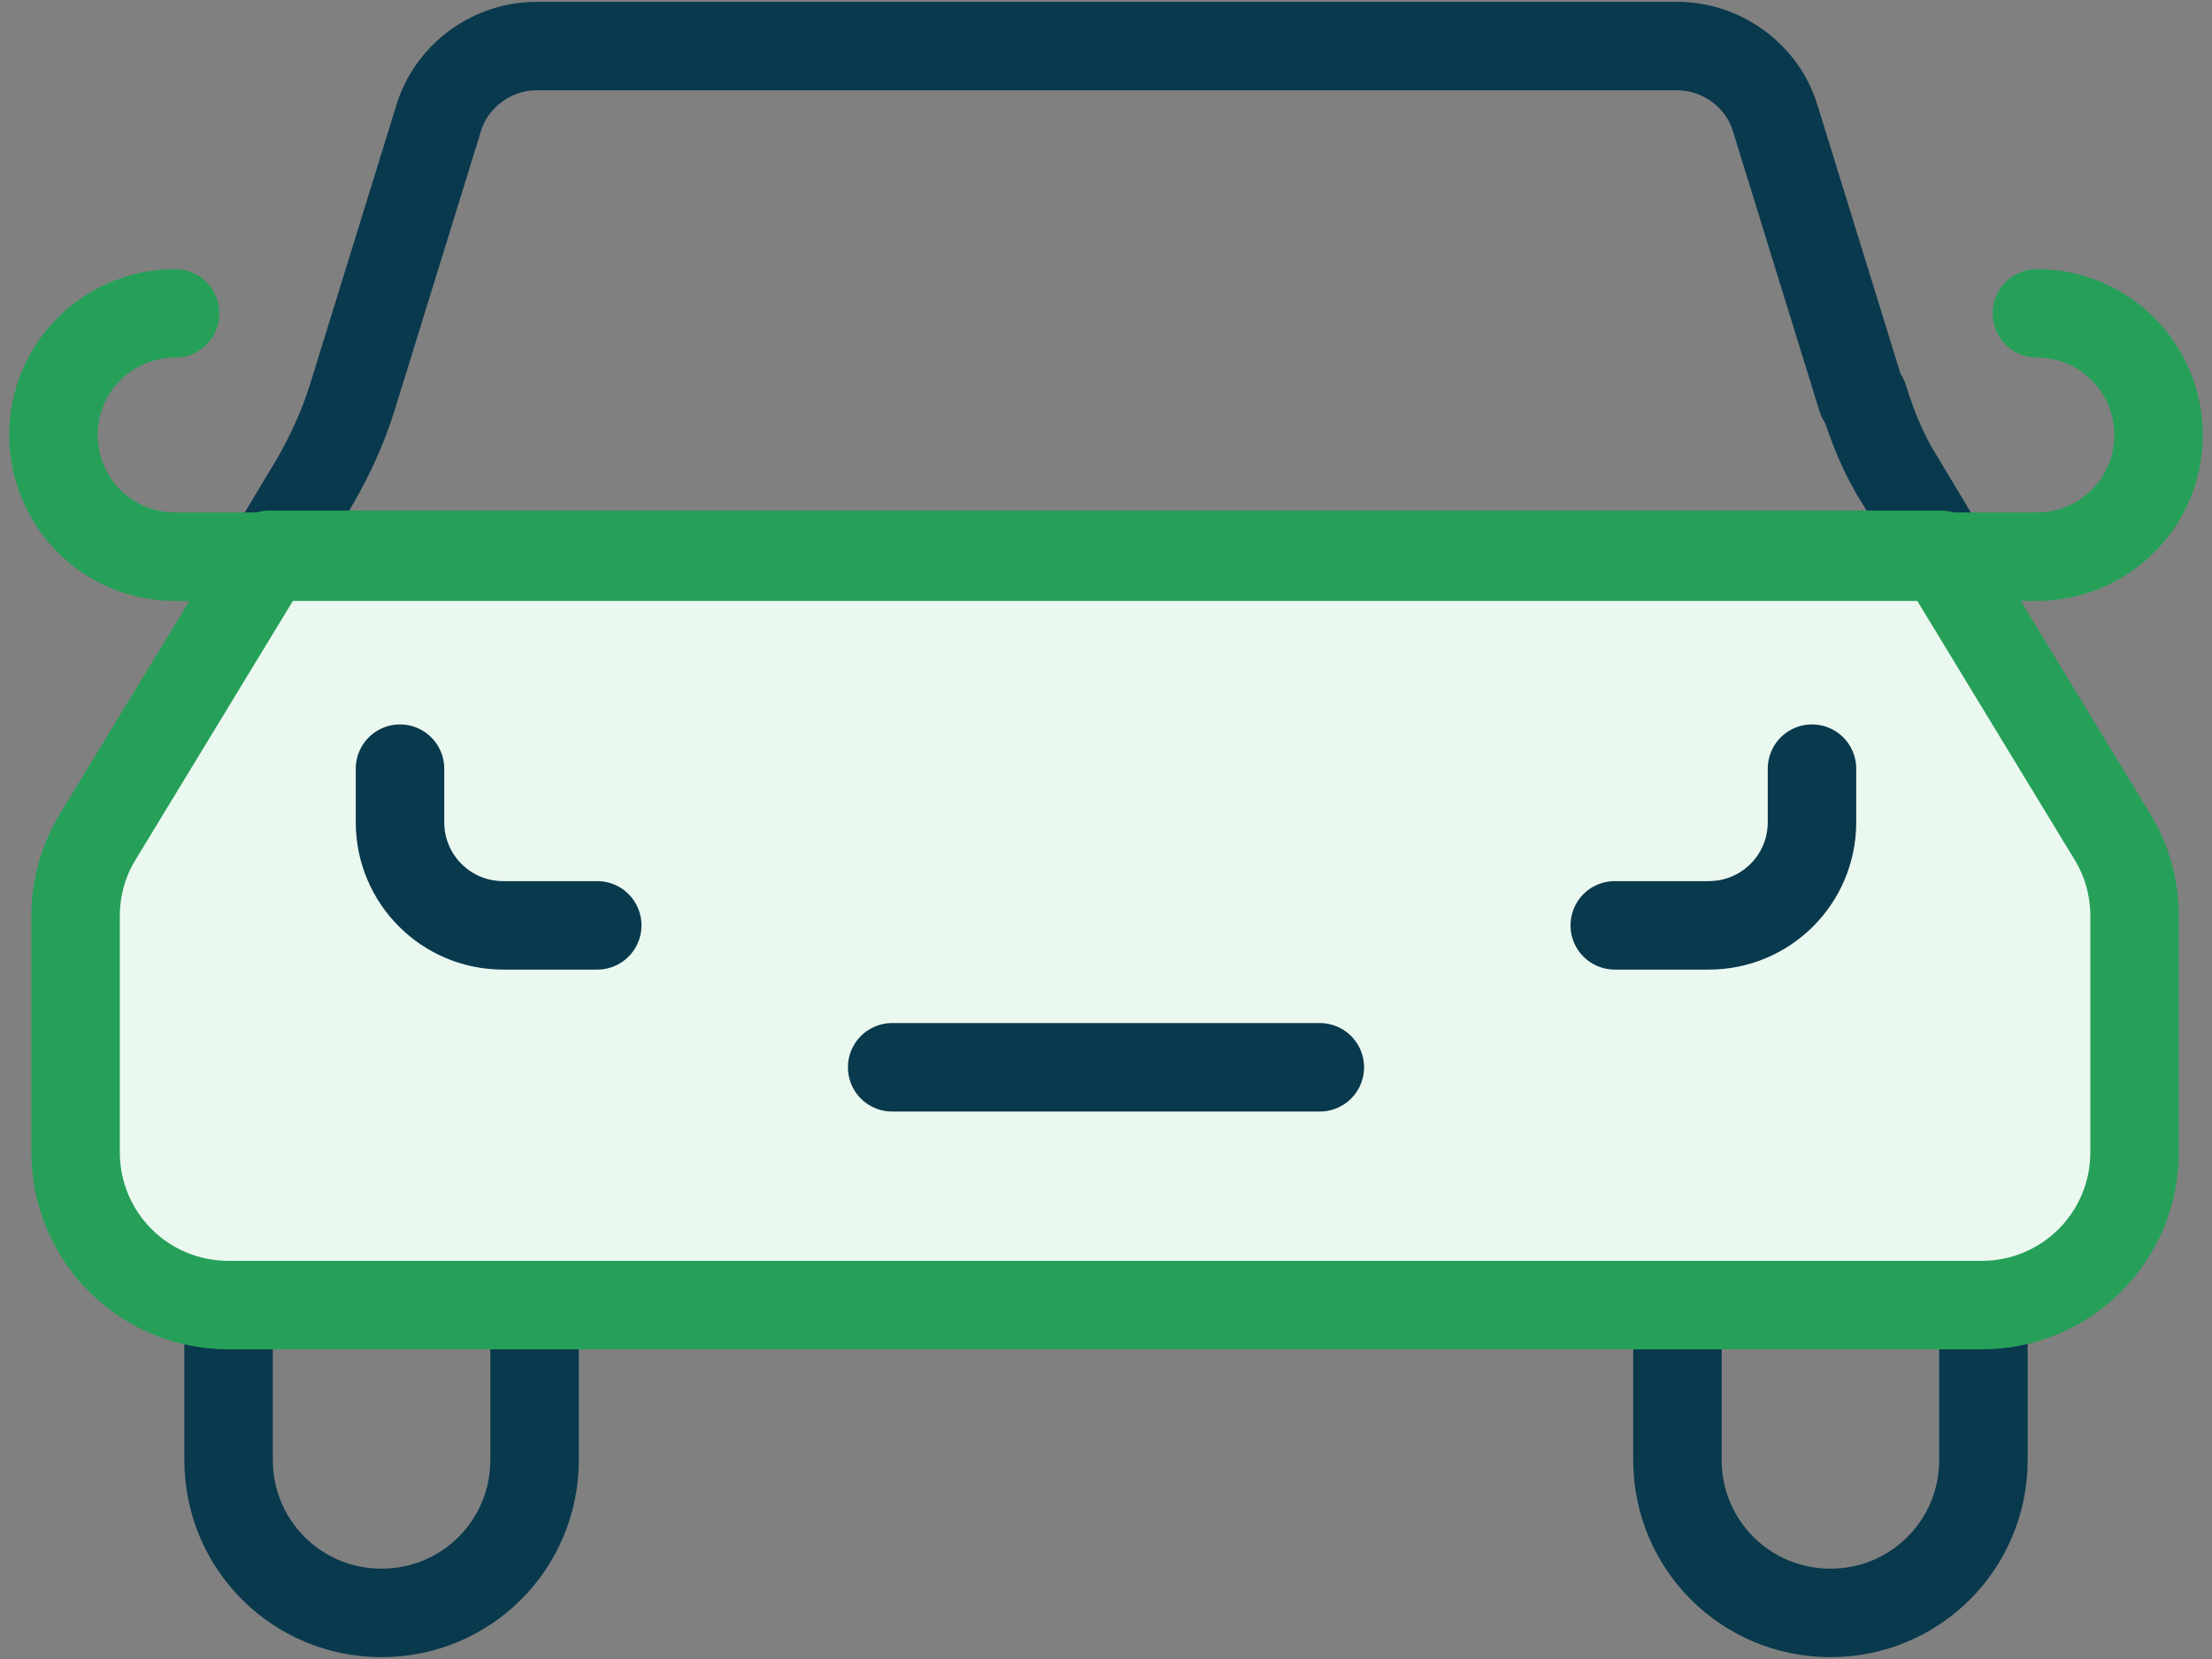
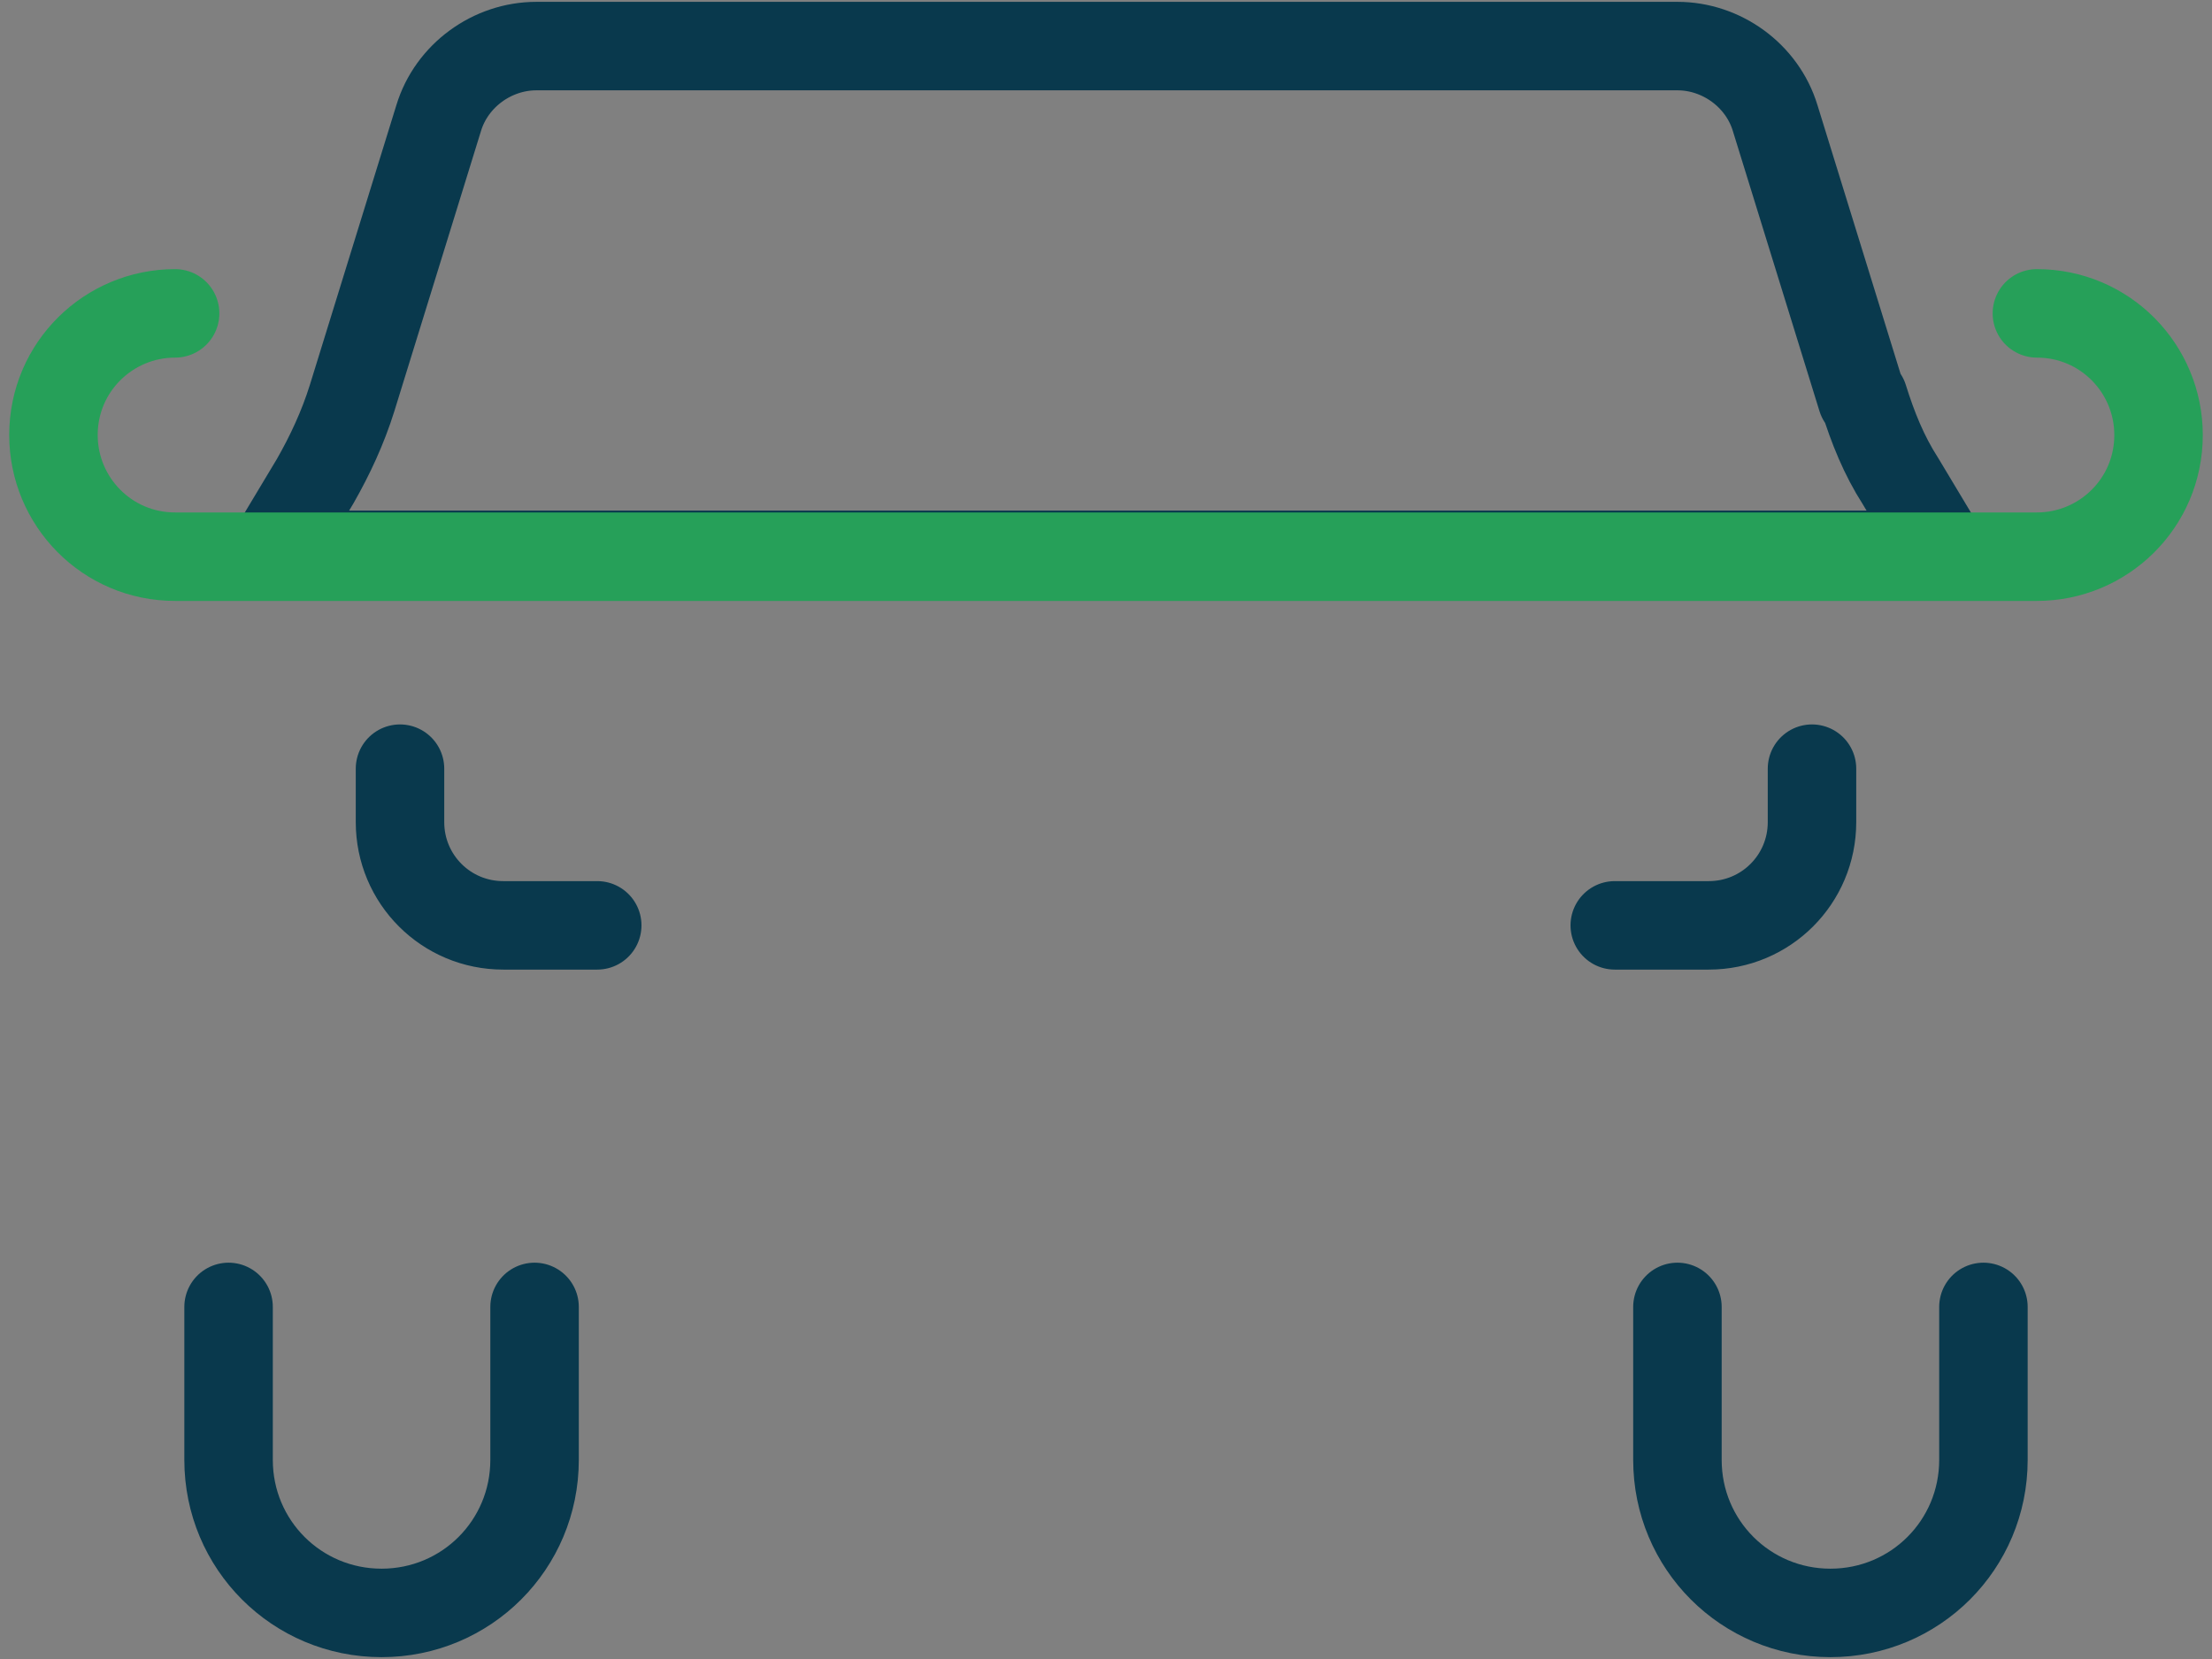
<svg xmlns="http://www.w3.org/2000/svg" id="Layer_1" version="1.1" viewBox="0 0 120 90">
  <rect x="0" y="0" width="120" height="90" fill="#808080" stroke="none" />
  <defs>
    <style>
      .st0 {
        fill: #ebf8f0;
      }

      .st0, .st1 {
        stroke: #26a059;
      }

      .st0, .st1, .st2 {
        stroke-linecap: round;
        stroke-linejoin: round;
        stroke-width: 4.8px;
      }

      .st1, .st2 {
        fill: none;
      }

      .st2 {
        stroke: #09394d;
      }
    </style>
  </defs>
  <g>
    <path class="st2" d="M29,70.9v8.3c0,4.6-3.7,8.3-8.3,8.3h0c-4.6,0-8.3-3.7-8.3-8.3v-8.3" />
    <path class="st2" d="M91,70.9v8.3c0,4.6,3.7,8.3,8.3,8.3h0c4.6,0,8.3-3.7,8.3-8.3v-8.3" />
  </g>
  <path class="st2" d="M101,21.6l-4.7-15.2c-.7-2.3-2.9-3.9-5.3-3.9H29.1c-2.4,0-4.6,1.6-5.3,3.9l-4.7,15.2c-.5,1.6-1.2,3.1-2,4.5l-2.4,4h90.8l-2.4-4c-.9-1.4-1.5-2.9-2-4.5Z" />
-   <path class="st0" d="M14.6,30.1l-9.3,15.3c-.8,1.3-1.2,2.8-1.2,4.3v12.8c0,4.6,3.7,8.3,8.3,8.3h95.1c4.6,0,8.3-3.7,8.3-8.3v-12.8c0-1.5-.4-3-1.2-4.3l-9.3-15.3H14.6Z" />
  <g>
    <path class="st2" d="M21.7,41.7v2.9c0,3.1,2.5,5.6,5.6,5.6h5.1" />
    <path class="st2" d="M98.3,41.7v2.9c0,3.1-2.5,5.6-5.6,5.6h-5.1" />
-     <line class="st2" x1="48.4" y1="57.9" x2="71.6" y2="57.9" />
  </g>
  <path class="st1" d="M9.5,17c-3.6,0-6.6,2.9-6.6,6.6h0c0,3.6,2.9,6.6,6.6,6.6h101c3.6,0,6.6-2.9,6.6-6.6h0c0-3.6-2.9-6.6-6.6-6.6" />
</svg>